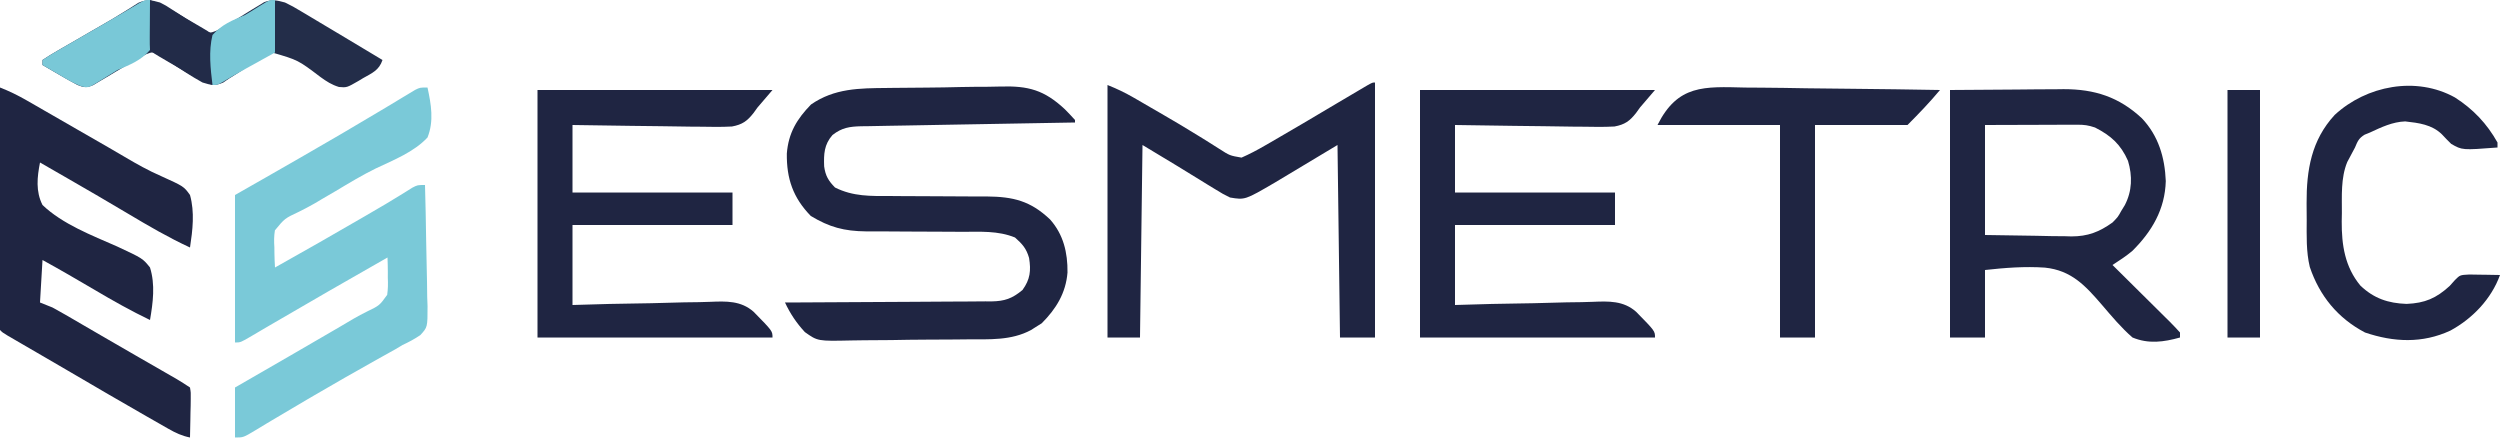
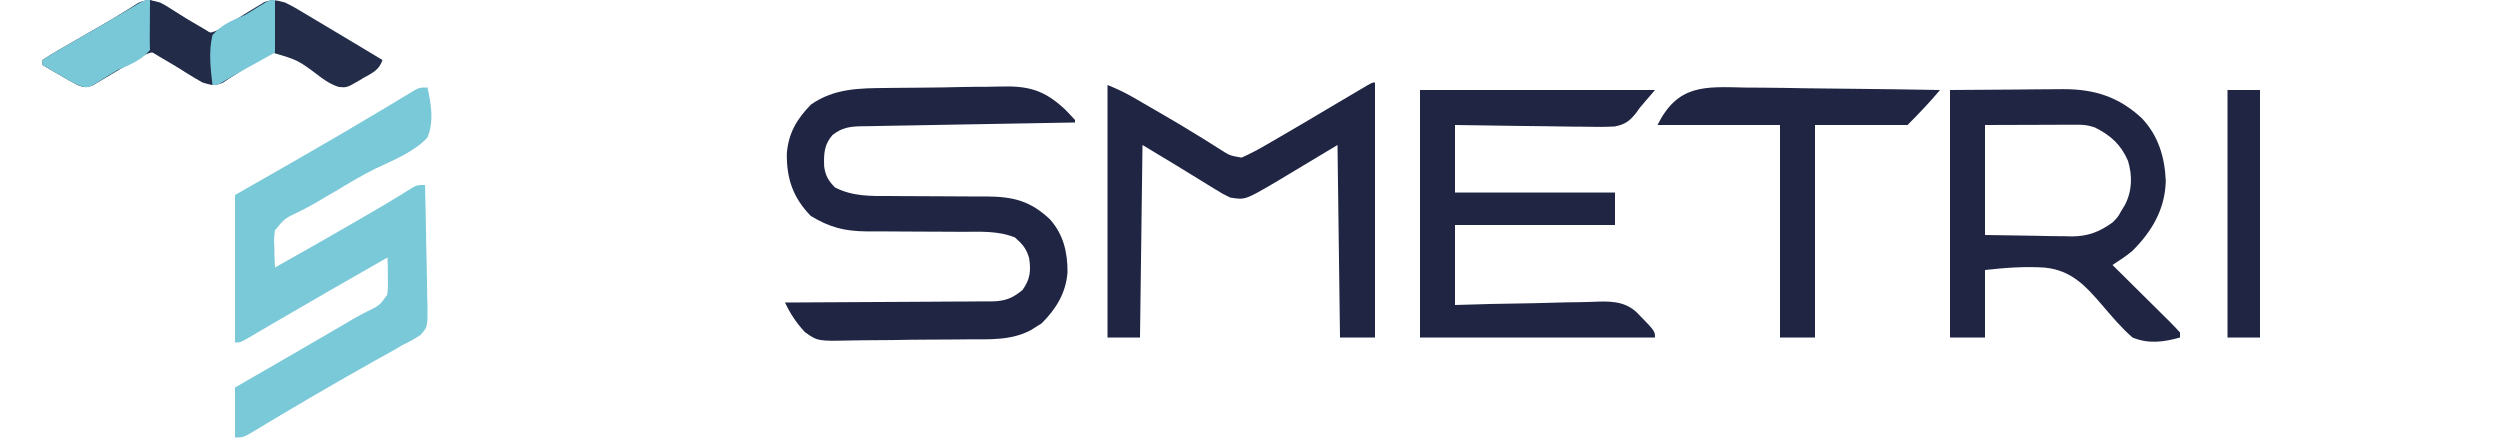
<svg xmlns="http://www.w3.org/2000/svg" version="1.1" width="1000" height="175">
  <path d="M0 0 C1.459 6.716 2.636 13.445 0 20 C-5.487 25.84 -13.426 28.941 -20.561 32.316 C-26.139 35.047 -31.422 38.253 -36.75 41.438 C-38.639 42.543 -40.53 43.646 -42.422 44.746 C-43.323 45.282 -44.223 45.818 -45.151 46.37 C-47.174 47.528 -49.238 48.615 -51.325 49.651 C-57.128 52.376 -57.128 52.376 -61.04 57.146 C-61.406 59.499 -61.417 61.564 -61.25 63.938 C-61.244 64.717 -61.237 65.496 -61.23 66.299 C-61.207 68.201 -61.111 70.101 -61 72 C-49.013 65.272 -37.059 58.492 -25.188 51.562 C-24.217 50.996 -23.247 50.43 -22.248 49.847 C-21.314 49.301 -20.38 48.754 -19.418 48.191 C-18.519 47.666 -17.619 47.14 -16.693 46.598 C-14.847 45.502 -13.011 44.388 -11.186 43.257 C-9.851 42.432 -9.851 42.432 -8.488 41.59 C-7.696 41.092 -6.904 40.595 -6.087 40.082 C-4 39 -4 39 -1 39 C-0.791 46.458 -0.631 53.916 -0.534 61.376 C-0.487 64.841 -0.423 68.303 -0.321 71.767 C-0.204 75.753 -0.161 79.739 -0.121 83.727 C-0.075 84.964 -0.028 86.202 0.02 87.477 C0.025 95.885 0.025 95.885 -2.885 99.051 C-5.193 100.615 -7.471 101.837 -10 103 C-10.908 103.545 -11.816 104.091 -12.752 104.652 C-13.898 105.288 -13.898 105.288 -15.066 105.938 C-16.395 106.68 -16.395 106.68 -17.75 107.438 C-19.142 108.211 -19.142 108.211 -20.562 109 C-28.876 113.657 -37.148 118.379 -45.375 123.188 C-46.868 124.059 -46.868 124.059 -48.392 124.948 C-53.003 127.644 -57.604 130.355 -62.184 133.105 C-63.365 133.812 -63.365 133.812 -64.571 134.532 C-66.022 135.402 -67.47 136.276 -68.914 137.157 C-73.666 140 -73.666 140 -77 140 C-77 133.4 -77 126.8 -77 120 C-75.402 119.08 -73.803 118.159 -72.156 117.211 C-60.757 110.643 -49.365 104.064 -38 97.438 C-37.042 96.879 -36.083 96.321 -35.096 95.746 C-33.276 94.683 -31.461 93.612 -29.652 92.531 C-27.845 91.488 -26.002 90.505 -24.133 89.578 C-19.204 87.198 -19.204 87.198 -16.124 82.936 C-15.792 80.604 -15.763 78.477 -15.875 76.125 C-15.872 75.341 -15.87 74.558 -15.867 73.75 C-15.867 71.833 -15.927 69.916 -16 68 C-31.731 76.957 -47.429 85.963 -63.051 95.109 C-63.902 95.606 -64.754 96.103 -65.631 96.615 C-67.139 97.497 -68.644 98.383 -70.146 99.275 C-74.78 102 -74.78 102 -77 102 C-77 82.53 -77 63.06 -77 43 C-70.812 39.473 -70.812 39.473 -64.5 35.875 C-55.187 30.557 -45.888 25.217 -36.625 19.812 C-35.662 19.251 -34.7 18.69 -33.708 18.112 C-28.695 15.183 -23.7 12.227 -18.723 9.238 C-17.709 8.632 -16.696 8.026 -15.652 7.401 C-13.719 6.243 -11.789 5.079 -9.864 3.909 C-8.576 3.138 -8.576 3.138 -7.262 2.352 C-6.509 1.896 -5.755 1.441 -4.979 0.971 C-3 0 -3 0 0 0 Z " fill="#7AC9D8" transform="translate(171,35)" />
-   <path d="M0 0 C3.767 1.47 7.191 3.15 10.699 5.168 C11.813 5.807 12.927 6.445 14.075 7.103 C15.279 7.798 16.483 8.493 17.688 9.188 C18.938 9.906 20.188 10.624 21.439 11.342 C24.663 13.195 27.886 15.052 31.107 16.909 C35.202 19.269 39.301 21.624 43.4 23.976 C45.581 25.236 47.755 26.506 49.922 27.787 C54.669 30.585 59.344 33.228 64.402 35.422 C73.518 39.555 73.518 39.555 76 43 C77.918 49.853 77.059 57.057 76 64 C67.365 60.011 59.253 55.27 51.093 50.403 C43.309 45.761 35.479 41.208 27.625 36.688 C26.749 36.183 26.749 36.183 25.855 35.668 C22.571 33.777 19.286 31.888 16 30 C14.864 35.866 14.23 41.507 17 47 C25.055 54.692 36.748 59.134 46.82 63.574 C57.096 68.368 57.096 68.368 60 72 C62.15 78.82 61.193 86.066 60 93 C52.423 89.358 45.172 85.277 37.938 81 C31.002 76.915 24.055 72.876 17 69 C16.67 74.61 16.34 80.22 16 86 C17.65 86.66 19.3 87.32 21 88 C22.771 88.952 24.524 89.938 26.262 90.949 C27.286 91.543 28.311 92.137 29.367 92.749 C30.463 93.389 31.559 94.029 32.688 94.688 C34.42 95.693 36.152 96.699 37.885 97.705 C39.084 98.401 40.283 99.098 41.482 99.795 C45.779 102.294 50.082 104.78 54.391 107.258 C54.986 107.6 55.58 107.943 56.193 108.295 C59.065 109.948 61.937 111.6 64.809 113.251 C65.84 113.845 66.871 114.439 67.934 115.051 C68.842 115.573 69.75 116.096 70.685 116.634 C72.491 117.7 74.255 118.837 76 120 C76.341 122.063 76.341 122.063 76.293 124.57 C76.283 125.466 76.274 126.362 76.264 127.285 C76.239 128.222 76.213 129.159 76.188 130.125 C76.167 131.542 76.167 131.542 76.146 132.988 C76.111 135.326 76.062 137.663 76 140 C72.769 139.346 70.28 138.18 67.422 136.551 C66.521 136.04 65.62 135.529 64.692 135.002 C63.721 134.445 62.75 133.887 61.75 133.312 C60.732 132.732 59.714 132.152 58.666 131.554 C48.443 125.713 38.275 119.776 28.117 113.823 C24.811 111.889 21.5 109.963 18.188 108.039 C17.079 107.394 15.97 106.75 14.828 106.086 C12.686 104.841 10.544 103.597 8.401 102.354 C7.445 101.797 6.489 101.241 5.504 100.668 C4.656 100.176 3.809 99.684 2.936 99.177 C1 98 1 98 0 97 C-0.095 93.986 -0.126 90.996 -0.114 87.982 C-0.114 87.036 -0.114 86.09 -0.114 85.115 C-0.113 81.971 -0.105 78.827 -0.098 75.684 C-0.096 73.51 -0.094 71.337 -0.093 69.164 C-0.09 63.431 -0.08 57.698 -0.069 51.966 C-0.058 46.121 -0.054 40.276 -0.049 34.432 C-0.038 22.954 -0.021 11.477 0 0 Z " fill="#1F2542" transform="translate(0,35)" />
  <path d="M0 0 C0.845 -0.011 1.69 -0.023 2.56 -0.034 C7.031 -0.094 11.501 -0.131 15.972 -0.148 C20.551 -0.17 25.125 -0.266 29.702 -0.38 C33.259 -0.455 36.815 -0.476 40.373 -0.482 C42.059 -0.494 43.744 -0.525 45.429 -0.579 C56.565 -0.904 62.927 0.809 71.189 8.523 C72.584 9.907 73.916 11.354 75.234 12.812 C75.234 13.143 75.234 13.473 75.234 13.812 C73.522 13.84 73.522 13.84 71.775 13.868 C61.019 14.043 50.263 14.234 39.508 14.439 C33.978 14.544 28.448 14.644 22.918 14.732 C17.582 14.816 12.246 14.915 6.91 15.024 C4.873 15.062 2.837 15.096 0.801 15.125 C-2.051 15.166 -4.901 15.225 -7.753 15.288 C-9.016 15.3 -9.016 15.3 -10.305 15.312 C-14.942 15.437 -17.975 15.861 -21.766 18.812 C-25.141 22.653 -25.288 26.456 -25.105 31.375 C-24.579 35.15 -23.418 37.094 -20.766 39.812 C-13.485 43.459 -6.509 43.237 1.516 43.219 C2.898 43.228 4.279 43.239 5.661 43.252 C10.019 43.288 14.377 43.302 18.734 43.312 C23.79 43.325 28.844 43.346 33.899 43.393 C35.909 43.406 37.918 43.402 39.928 43.397 C50.537 43.484 57.391 45.153 65.25 52.578 C70.619 58.623 72.322 65.848 72.234 73.812 C71.583 82.025 67.679 88.368 61.922 94.125 C61.035 94.682 60.148 95.239 59.234 95.812 C58.708 96.147 58.181 96.482 57.638 96.826 C49.707 101.094 40.93 100.508 32.172 100.555 C30.413 100.573 28.653 100.591 26.894 100.609 C23.219 100.642 19.545 100.658 15.87 100.664 C11.178 100.674 6.49 100.75 1.799 100.841 C-1.83 100.901 -5.458 100.915 -9.088 100.917 C-10.816 100.925 -12.545 100.95 -14.273 100.992 C-27.68 101.292 -27.68 101.292 -32.813 97.651 C-36.172 94.016 -38.677 90.292 -40.766 85.812 C-39.664 85.809 -38.562 85.805 -37.427 85.801 C-27.039 85.764 -16.652 85.707 -6.264 85.629 C-0.924 85.589 4.416 85.557 9.757 85.542 C14.912 85.526 20.066 85.492 25.221 85.444 C27.186 85.429 29.152 85.421 31.118 85.421 C33.873 85.418 36.628 85.391 39.383 85.358 C40.194 85.363 41.005 85.368 41.84 85.374 C47.08 85.277 50.073 84.271 54.234 80.812 C57.328 76.521 57.672 73.074 56.867 67.996 C55.761 64.179 54.226 62.479 51.234 59.812 C44.431 57.031 37.333 57.534 30.086 57.539 C28.705 57.53 27.324 57.52 25.943 57.509 C20.111 57.463 14.278 57.438 8.445 57.432 C4.864 57.427 1.284 57.402 -2.297 57.366 C-4.305 57.352 -6.312 57.359 -8.32 57.367 C-17.122 57.273 -22.993 55.698 -30.453 51.188 C-37.575 43.874 -40.157 36.242 -40.035 26.234 C-39.387 18.001 -36.032 12.431 -30.352 6.602 C-20.966 0.108 -10.993 0.1 0 0 Z " fill="#1F2542" transform="translate(354.766,35.188)" />
  <path d="M0 0 C31.02 0 62.04 0 94 0 C92.02 2.31 90.04 4.62 88 7 C87.479 7.723 86.959 8.446 86.422 9.191 C83.861 12.452 81.922 13.828 77.797 14.598 C73.731 14.812 69.727 14.788 65.66 14.684 C64.168 14.671 62.676 14.661 61.184 14.654 C57.275 14.627 53.368 14.558 49.461 14.481 C45.466 14.409 41.47 14.377 37.475 14.342 C29.649 14.267 21.825 14.144 14 14 C14 22.91 14 31.82 14 41 C35.12 41 56.24 41 78 41 C78 45.29 78 49.58 78 54 C56.88 54 35.76 54 14 54 C14 64.56 14 75.12 14 86 C18.853 85.861 23.707 85.722 28.707 85.578 C31.802 85.517 34.895 85.459 37.99 85.414 C42.892 85.343 47.791 85.259 52.69 85.095 C56.646 84.963 60.598 84.892 64.556 84.861 C66.057 84.839 67.558 84.797 69.058 84.731 C75.462 84.464 81.408 84.242 86.449 88.716 C94 96.409 94 96.409 94 99 C62.98 99 31.96 99 0 99 C0 66.33 0 33.66 0 0 Z " fill="#1F2542" transform="translate(568,36)" />
-   <path d="M0 0 C31.02 0 62.04 0 94 0 C92.02 2.31 90.04 4.62 88 7 C87.479 7.723 86.959 8.446 86.422 9.191 C83.861 12.452 81.922 13.828 77.797 14.598 C73.731 14.812 69.727 14.788 65.66 14.684 C64.168 14.671 62.676 14.661 61.184 14.654 C57.275 14.627 53.368 14.558 49.461 14.481 C45.466 14.409 41.47 14.377 37.475 14.342 C29.649 14.267 21.825 14.144 14 14 C14 22.91 14 31.82 14 41 C35.12 41 56.24 41 78 41 C78 45.29 78 49.58 78 54 C56.88 54 35.76 54 14 54 C14 64.56 14 75.12 14 86 C18.853 85.861 23.707 85.722 28.707 85.578 C31.802 85.517 34.895 85.459 37.99 85.414 C42.892 85.343 47.791 85.259 52.69 85.095 C56.646 84.963 60.598 84.892 64.556 84.861 C66.057 84.839 67.558 84.797 69.058 84.731 C75.462 84.464 81.408 84.242 86.449 88.716 C94 96.409 94 96.409 94 99 C62.98 99 31.96 99 0 99 C0 66.33 0 33.66 0 0 Z " fill="#1F2542" transform="translate(215,36)" />
-   <path d="M0 0 C13.303 -0.093 13.303 -0.093 26.875 -0.188 C31.046 -0.228 31.046 -0.228 35.3 -0.27 C37.531 -0.279 39.762 -0.287 41.992 -0.293 C43.129 -0.308 44.265 -0.324 45.436 -0.339 C57.863 -0.344 67.601 2.785 76.75 11.312 C83.369 18.293 85.928 26.952 86.312 36.438 C85.998 47.723 80.766 56.591 72.941 64.359 C70.44 66.473 67.732 68.199 65 70 C65.818 70.807 66.636 71.615 67.479 72.447 C70.503 75.435 73.52 78.429 76.536 81.426 C77.843 82.723 79.153 84.019 80.464 85.313 C82.346 87.17 84.22 89.034 86.094 90.898 C86.98 91.769 86.98 91.769 87.883 92.657 C89.294 94.067 90.653 95.529 92 97 C92 97.66 92 98.32 92 99 C85.498 100.833 79.383 101.654 73 99 C68.502 95.094 64.746 90.579 60.875 86.062 C54.201 78.308 48.589 72.153 38 71.051 C29.963 70.489 21.99 71.119 14 72 C14 80.91 14 89.82 14 99 C9.38 99 4.76 99 0 99 C0 66.33 0 33.66 0 0 Z M14 14 C14 28.52 14 43.04 14 58 C24.117 58.155 24.117 58.155 34.438 58.312 C36.548 58.358 38.659 58.404 40.834 58.45 C42.534 58.465 44.234 58.478 45.934 58.488 C46.794 58.514 47.655 58.539 48.542 58.566 C55.089 58.57 59.673 56.812 65 53 C67.183 50.782 67.183 50.782 68.5 48.375 C68.964 47.62 69.428 46.864 69.906 46.086 C72.868 40.437 73.019 34.394 71.199 28.332 C68.307 21.762 64.358 18.226 58 15 C55.269 14.09 53.701 13.878 50.896 13.886 C50.064 13.887 49.232 13.887 48.374 13.887 C47.504 13.892 46.635 13.897 45.738 13.902 C44.935 13.903 44.132 13.904 43.305 13.905 C40.308 13.911 37.31 13.925 34.312 13.938 C24.258 13.968 24.258 13.968 14 14 Z " fill="#1F2542" transform="translate(780,36)" />
+   <path d="M0 0 C13.303 -0.093 13.303 -0.093 26.875 -0.188 C31.046 -0.228 31.046 -0.228 35.3 -0.27 C43.129 -0.308 44.265 -0.324 45.436 -0.339 C57.863 -0.344 67.601 2.785 76.75 11.312 C83.369 18.293 85.928 26.952 86.312 36.438 C85.998 47.723 80.766 56.591 72.941 64.359 C70.44 66.473 67.732 68.199 65 70 C65.818 70.807 66.636 71.615 67.479 72.447 C70.503 75.435 73.52 78.429 76.536 81.426 C77.843 82.723 79.153 84.019 80.464 85.313 C82.346 87.17 84.22 89.034 86.094 90.898 C86.98 91.769 86.98 91.769 87.883 92.657 C89.294 94.067 90.653 95.529 92 97 C92 97.66 92 98.32 92 99 C85.498 100.833 79.383 101.654 73 99 C68.502 95.094 64.746 90.579 60.875 86.062 C54.201 78.308 48.589 72.153 38 71.051 C29.963 70.489 21.99 71.119 14 72 C14 80.91 14 89.82 14 99 C9.38 99 4.76 99 0 99 C0 66.33 0 33.66 0 0 Z M14 14 C14 28.52 14 43.04 14 58 C24.117 58.155 24.117 58.155 34.438 58.312 C36.548 58.358 38.659 58.404 40.834 58.45 C42.534 58.465 44.234 58.478 45.934 58.488 C46.794 58.514 47.655 58.539 48.542 58.566 C55.089 58.57 59.673 56.812 65 53 C67.183 50.782 67.183 50.782 68.5 48.375 C68.964 47.62 69.428 46.864 69.906 46.086 C72.868 40.437 73.019 34.394 71.199 28.332 C68.307 21.762 64.358 18.226 58 15 C55.269 14.09 53.701 13.878 50.896 13.886 C50.064 13.887 49.232 13.887 48.374 13.887 C47.504 13.892 46.635 13.897 45.738 13.902 C44.935 13.903 44.132 13.904 43.305 13.905 C40.308 13.911 37.31 13.925 34.312 13.938 C24.258 13.968 24.258 13.968 14 14 Z " fill="#1F2542" transform="translate(780,36)" />
  <path d="M0 0 C0 33.66 0 67.32 0 102 C-4.62 102 -9.24 102 -14 102 C-14.33 76.59 -14.66 51.18 -15 25 C-23.25 29.95 -31.5 34.9 -40 40 C-52 47 -52 47 -58 46 C-60.817 44.605 -60.817 44.605 -63.703 42.832 C-64.767 42.186 -65.83 41.539 -66.926 40.873 C-68.023 40.193 -69.12 39.513 -70.25 38.812 C-71.332 38.152 -72.413 37.491 -73.527 36.811 C-75.576 35.559 -77.622 34.303 -79.665 33.042 C-84.092 30.331 -88.549 27.671 -93 25 C-93.33 50.41 -93.66 75.82 -94 102 C-98.29 102 -102.58 102 -107 102 C-107 68.67 -107 35.34 -107 1 C-103.206 2.518 -100.028 4.029 -96.527 6.055 C-95.472 6.664 -94.416 7.274 -93.329 7.902 C-91.65 8.879 -91.65 8.879 -89.938 9.875 C-88.775 10.546 -87.613 11.216 -86.45 11.887 C-80.925 15.081 -75.435 18.323 -70.016 21.695 C-69.111 22.255 -68.206 22.815 -67.274 23.391 C-65.585 24.442 -63.904 25.505 -62.232 26.582 C-58.103 29.23 -58.103 29.23 -53.391 30.047 C-50.163 28.633 -47.103 27.021 -44.062 25.25 C-43.382 24.86 -42.701 24.47 -41.999 24.069 C-33.104 18.954 -24.289 13.699 -15.465 8.462 C-12.21 6.531 -8.951 4.605 -5.688 2.688 C-4.784 2.155 -3.88 1.623 -2.949 1.074 C-1 0 -1 0 0 0 Z " fill="#1F2542" transform="translate(550,33)" />
-   <path d="M0 0 C7.286 4.671 12.755 10.438 17 18 C17 18.66 17 19.32 17 20 C2.878 21.08 2.878 21.08 -1.527 18.547 C-2.79 17.318 -4.021 16.054 -5.215 14.758 C-9.221 10.813 -14.546 10.162 -19.938 9.562 C-25 9.755 -29.468 11.888 -34 14 C-34.717 14.291 -35.433 14.583 -36.172 14.883 C-38.478 16.292 -38.975 17.53 -40 20 C-40.342 20.637 -40.683 21.274 -41.035 21.93 C-41.374 22.572 -41.713 23.214 -42.062 23.875 C-42.404 24.512 -42.746 25.149 -43.098 25.805 C-45.735 32.221 -45.218 39.44 -45.25 46.25 C-45.271 47.332 -45.291 48.413 -45.312 49.527 C-45.358 59.021 -44.058 67.729 -37.844 75.238 C-32.464 80.379 -26.743 82.298 -19.375 82.562 C-12.003 82.25 -7.519 80.3 -2.125 75.375 C-1.073 74.199 -1.073 74.199 0 73 C2 71 2 71 5.695 70.805 C7.172 70.818 8.649 70.842 10.125 70.875 C10.879 70.884 11.633 70.893 12.41 70.902 C14.274 70.926 16.137 70.962 18 71 C14.556 80.559 7.01 88.447 -1.875 93.25 C-13.051 98.428 -24.485 97.903 -36 94 C-46.907 88.274 -54.204 79.317 -58.086 67.77 C-59.565 61.6 -59.335 55.209 -59.316 48.902 C-59.313 46.703 -59.336 44.505 -59.361 42.307 C-59.422 29.022 -57.447 17.048 -48.113 6.961 C-35.386 -4.791 -15.525 -8.628 0 0 Z " fill="#1F2542" transform="translate(982,39)" />
  <path d="M0 0 C2.25 0.019 4.5 0.033 6.75 0.043 C12.647 0.081 18.541 0.179 24.436 0.29 C30.462 0.393 36.489 0.438 42.516 0.488 C54.321 0.595 66.125 0.766 77.93 0.977 C73.765 5.954 69.57 10.336 64.93 14.977 C52.72 14.977 40.51 14.977 27.93 14.977 C27.93 43.027 27.93 71.077 27.93 99.977 C23.31 99.977 18.69 99.977 13.93 99.977 C13.93 71.927 13.93 43.877 13.93 14.977 C-2.24 14.977 -18.41 14.977 -35.07 14.977 C-26.964 -1.236 -16.411 -0.401 0 0 Z " fill="#1F2542" transform="translate(698.07,35.023)" />
  <path d="M0 0 C2.438 1.247 2.438 1.247 4.785 2.793 C6.076 3.614 6.076 3.614 7.393 4.451 C9.181 5.614 10.964 6.783 12.744 7.959 C13.603 8.502 14.462 9.046 15.348 9.605 C16.121 10.112 16.895 10.619 17.692 11.141 C20.011 12.259 20.011 12.259 22.514 11.314 C24.876 10.065 27.167 8.778 29.434 7.363 C30.655 6.622 30.655 6.622 31.9 5.865 C33.594 4.829 35.282 3.782 36.963 2.725 C37.778 2.234 38.594 1.744 39.434 1.238 C40.166 0.785 40.899 0.332 41.654 -0.135 C44.877 -1.323 46.701 -0.913 50 0 C53.185 1.579 53.185 1.579 56.578 3.605 C57.495 4.148 57.495 4.148 58.431 4.701 C60.376 5.855 62.313 7.021 64.25 8.188 C65.535 8.952 66.82 9.716 68.105 10.479 C71.744 12.641 75.373 14.819 79 17 C80.974 18.184 82.948 19.367 84.922 20.551 C86.281 21.367 87.641 22.183 89 23 C87.624 27.129 84.849 28.21 81.25 30.25 C80.629 30.626 80.007 31.003 79.367 31.391 C74.715 34.06 74.715 34.06 71.581 33.796 C68.638 32.888 66.683 31.617 64.191 29.812 C55.217 23.014 55.217 23.014 44.767 19.979 C40.161 21.167 36.632 24.058 33 27 C31.186 28.197 29.354 29.367 27.5 30.5 C26.768 31.005 26.036 31.511 25.281 32.031 C21.949 33.446 20.483 33.085 17 32 C12.606 29.583 8.438 26.804 4.256 24.041 C3.397 23.498 2.538 22.954 1.652 22.395 C0.879 21.888 0.105 21.381 -0.692 20.859 C-3.005 19.743 -3.005 19.743 -5.482 20.672 C-8.013 22.007 -10.49 23.379 -12.941 24.855 C-13.855 25.395 -14.768 25.934 -15.709 26.49 C-17.619 27.627 -19.526 28.77 -21.428 29.92 C-22.34 30.456 -23.252 30.991 -24.191 31.543 C-25.018 32.038 -25.845 32.533 -26.698 33.044 C-29.395 34.164 -30.33 34.072 -33 33 C-35.454 31.687 -37.854 30.347 -40.25 28.938 C-40.9 28.56 -41.549 28.183 -42.219 27.795 C-43.815 26.868 -45.408 25.934 -47 25 C-47 24.34 -47 23.68 -47 23 C-45.078 21.697 -43.089 20.493 -41.078 19.332 C-40.463 18.974 -39.848 18.616 -39.214 18.247 C-37.23 17.095 -35.24 15.954 -33.25 14.812 C-31.311 13.691 -29.374 12.566 -27.436 11.442 C-26.156 10.702 -24.874 9.966 -23.59 9.232 C-20.549 7.493 -17.54 5.728 -14.58 3.853 C-13.017 2.88 -13.017 2.88 -11.422 1.887 C-10.515 1.305 -9.609 0.723 -8.675 0.124 C-5.266 -1.309 -3.525 -1.018 0 0 Z " fill="#232D49" transform="translate(64,1)" />
  <path d="M0 0 C4.29 0 8.58 0 13 0 C13 32.67 13 65.34 13 99 C8.71 99 4.42 99 0 99 C0 66.33 0 33.66 0 0 Z " fill="#1F2542" transform="translate(891,36)" />
  <path d="M0 0 C0.796 6.59 1.587 13.485 0 20 C-3.646 24.222 -7.928 25.866 -13 28 C-15.203 29.329 -17.392 30.681 -19.562 32.062 C-24.444 35.089 -24.444 35.089 -26.944 34.688 C-30.284 33.571 -33.228 31.716 -36.25 29.938 C-36.9 29.56 -37.549 29.183 -38.219 28.795 C-39.815 27.868 -41.408 26.934 -43 26 C-43 25.34 -43 24.68 -43 24 C-41.078 22.697 -39.089 21.493 -37.078 20.332 C-36.463 19.974 -35.848 19.616 -35.214 19.247 C-33.23 18.095 -31.24 16.954 -29.25 15.812 C-27.954 15.063 -26.658 14.312 -25.363 13.561 C-22.812 12.082 -20.258 10.609 -17.701 9.139 C-15.27 7.739 -12.85 6.323 -10.439 4.888 C-9.361 4.248 -8.283 3.608 -7.172 2.949 C-6.219 2.379 -5.266 1.809 -4.284 1.221 C-2 0 -2 0 0 0 Z " fill="#79C8D7" transform="translate(60,0)" />
  <path d="M0 0 C3.384 1.284 6.482 2.748 9.609 4.566 C10.446 5.052 11.283 5.537 12.145 6.037 C13.004 6.54 13.864 7.044 14.75 7.562 C15.625 8.07 16.501 8.577 17.402 9.1 C23.858 12.858 23.858 12.858 25 14 C25.087 15.489 25.107 16.981 25.098 18.473 C25.094 19.372 25.091 20.271 25.088 21.197 C25.08 22.143 25.071 23.088 25.062 24.062 C25.058 25.012 25.053 25.961 25.049 26.939 C25.037 29.293 25.021 31.646 25 34 C21.616 32.716 18.518 31.252 15.391 29.434 C14.554 28.948 13.717 28.463 12.855 27.963 C11.996 27.46 11.136 26.956 10.25 26.438 C9.375 25.93 8.499 25.423 7.598 24.9 C1.142 21.142 1.142 21.142 0 20 C-0.087 18.511 -0.107 17.019 -0.098 15.527 C-0.094 14.628 -0.091 13.729 -0.088 12.803 C-0.08 11.857 -0.071 10.912 -0.062 9.938 C-0.058 8.988 -0.053 8.039 -0.049 7.061 C-0.037 4.707 -0.021 2.354 0 0 Z " fill="#222B48" transform="translate(60,0)" />
  <path d="M0 0 C0 6.93 0 13.86 0 21 C-8.688 25.812 -8.688 25.812 -11.397 27.312 C-14.62 29.1 -17.819 30.889 -20.957 32.824 C-23 34 -23 34 -25 34 C-25.795 27.416 -26.607 20.506 -25 14 C-21.323 9.809 -17.082 8.113 -12 6 C-10.085 4.865 -8.186 3.702 -6.312 2.5 C-2.25 0 -2.25 0 0 0 Z " fill="#79C8D7" transform="translate(110,0)" />
</svg>